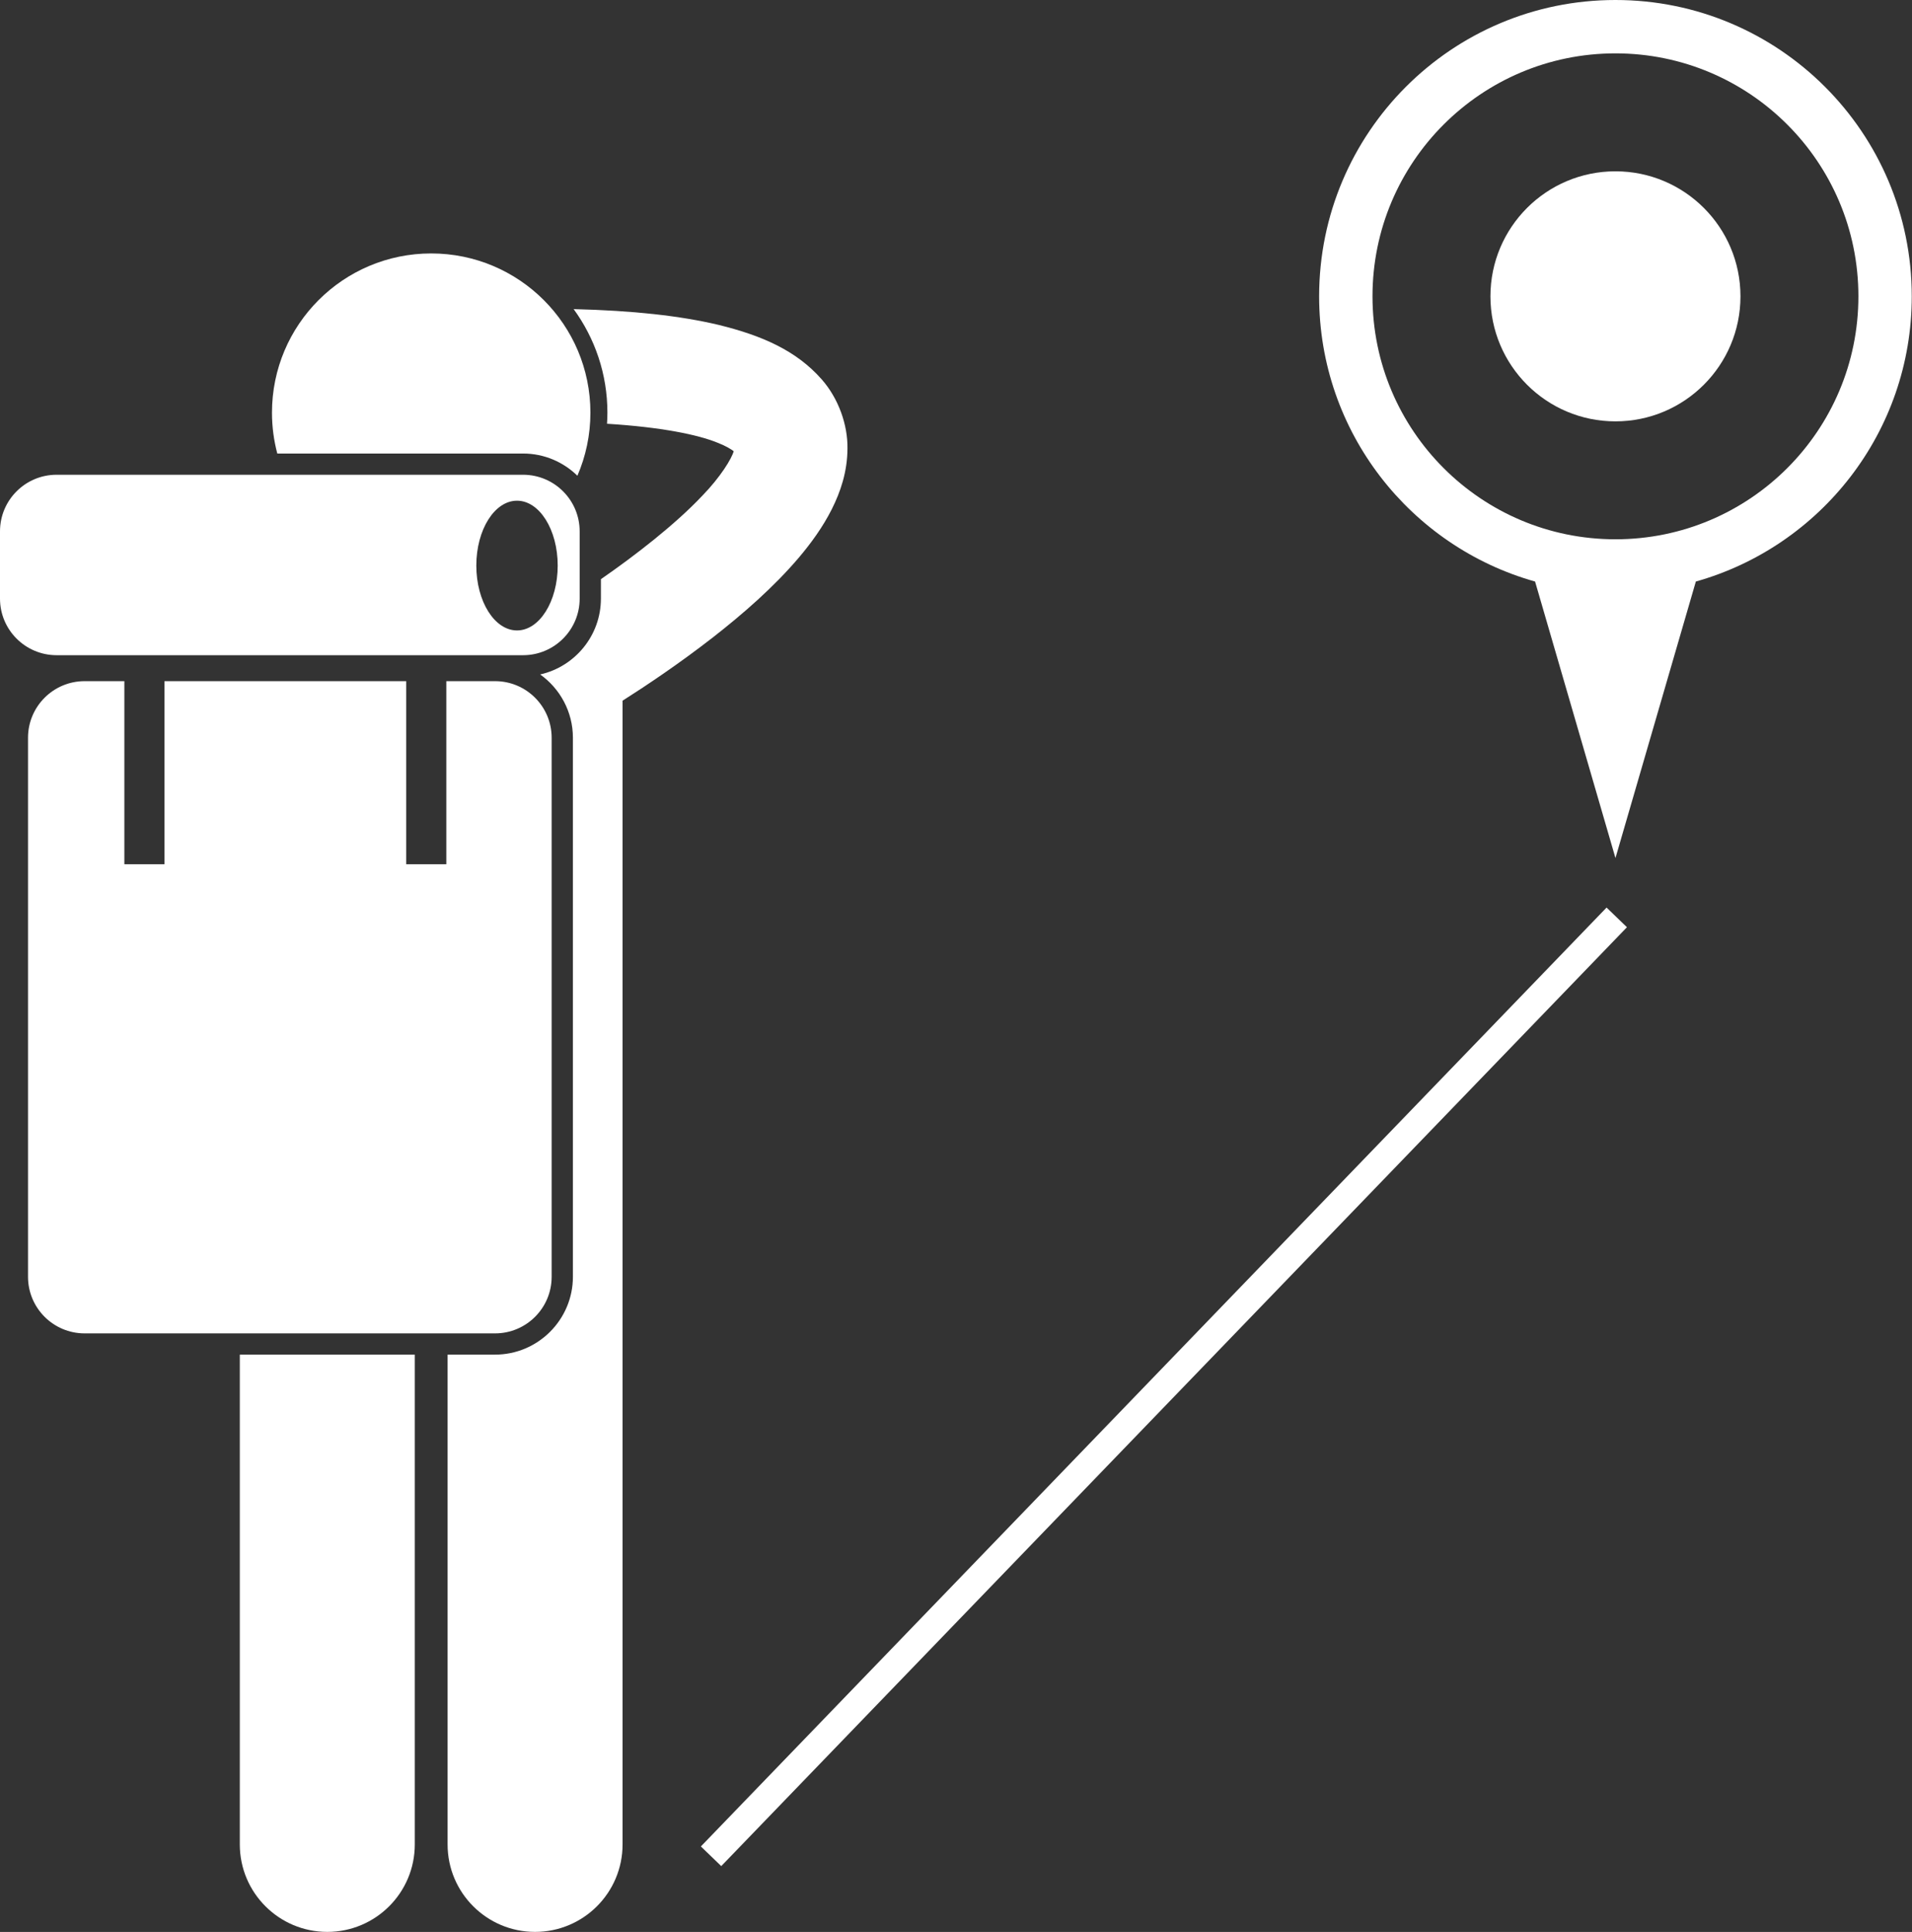
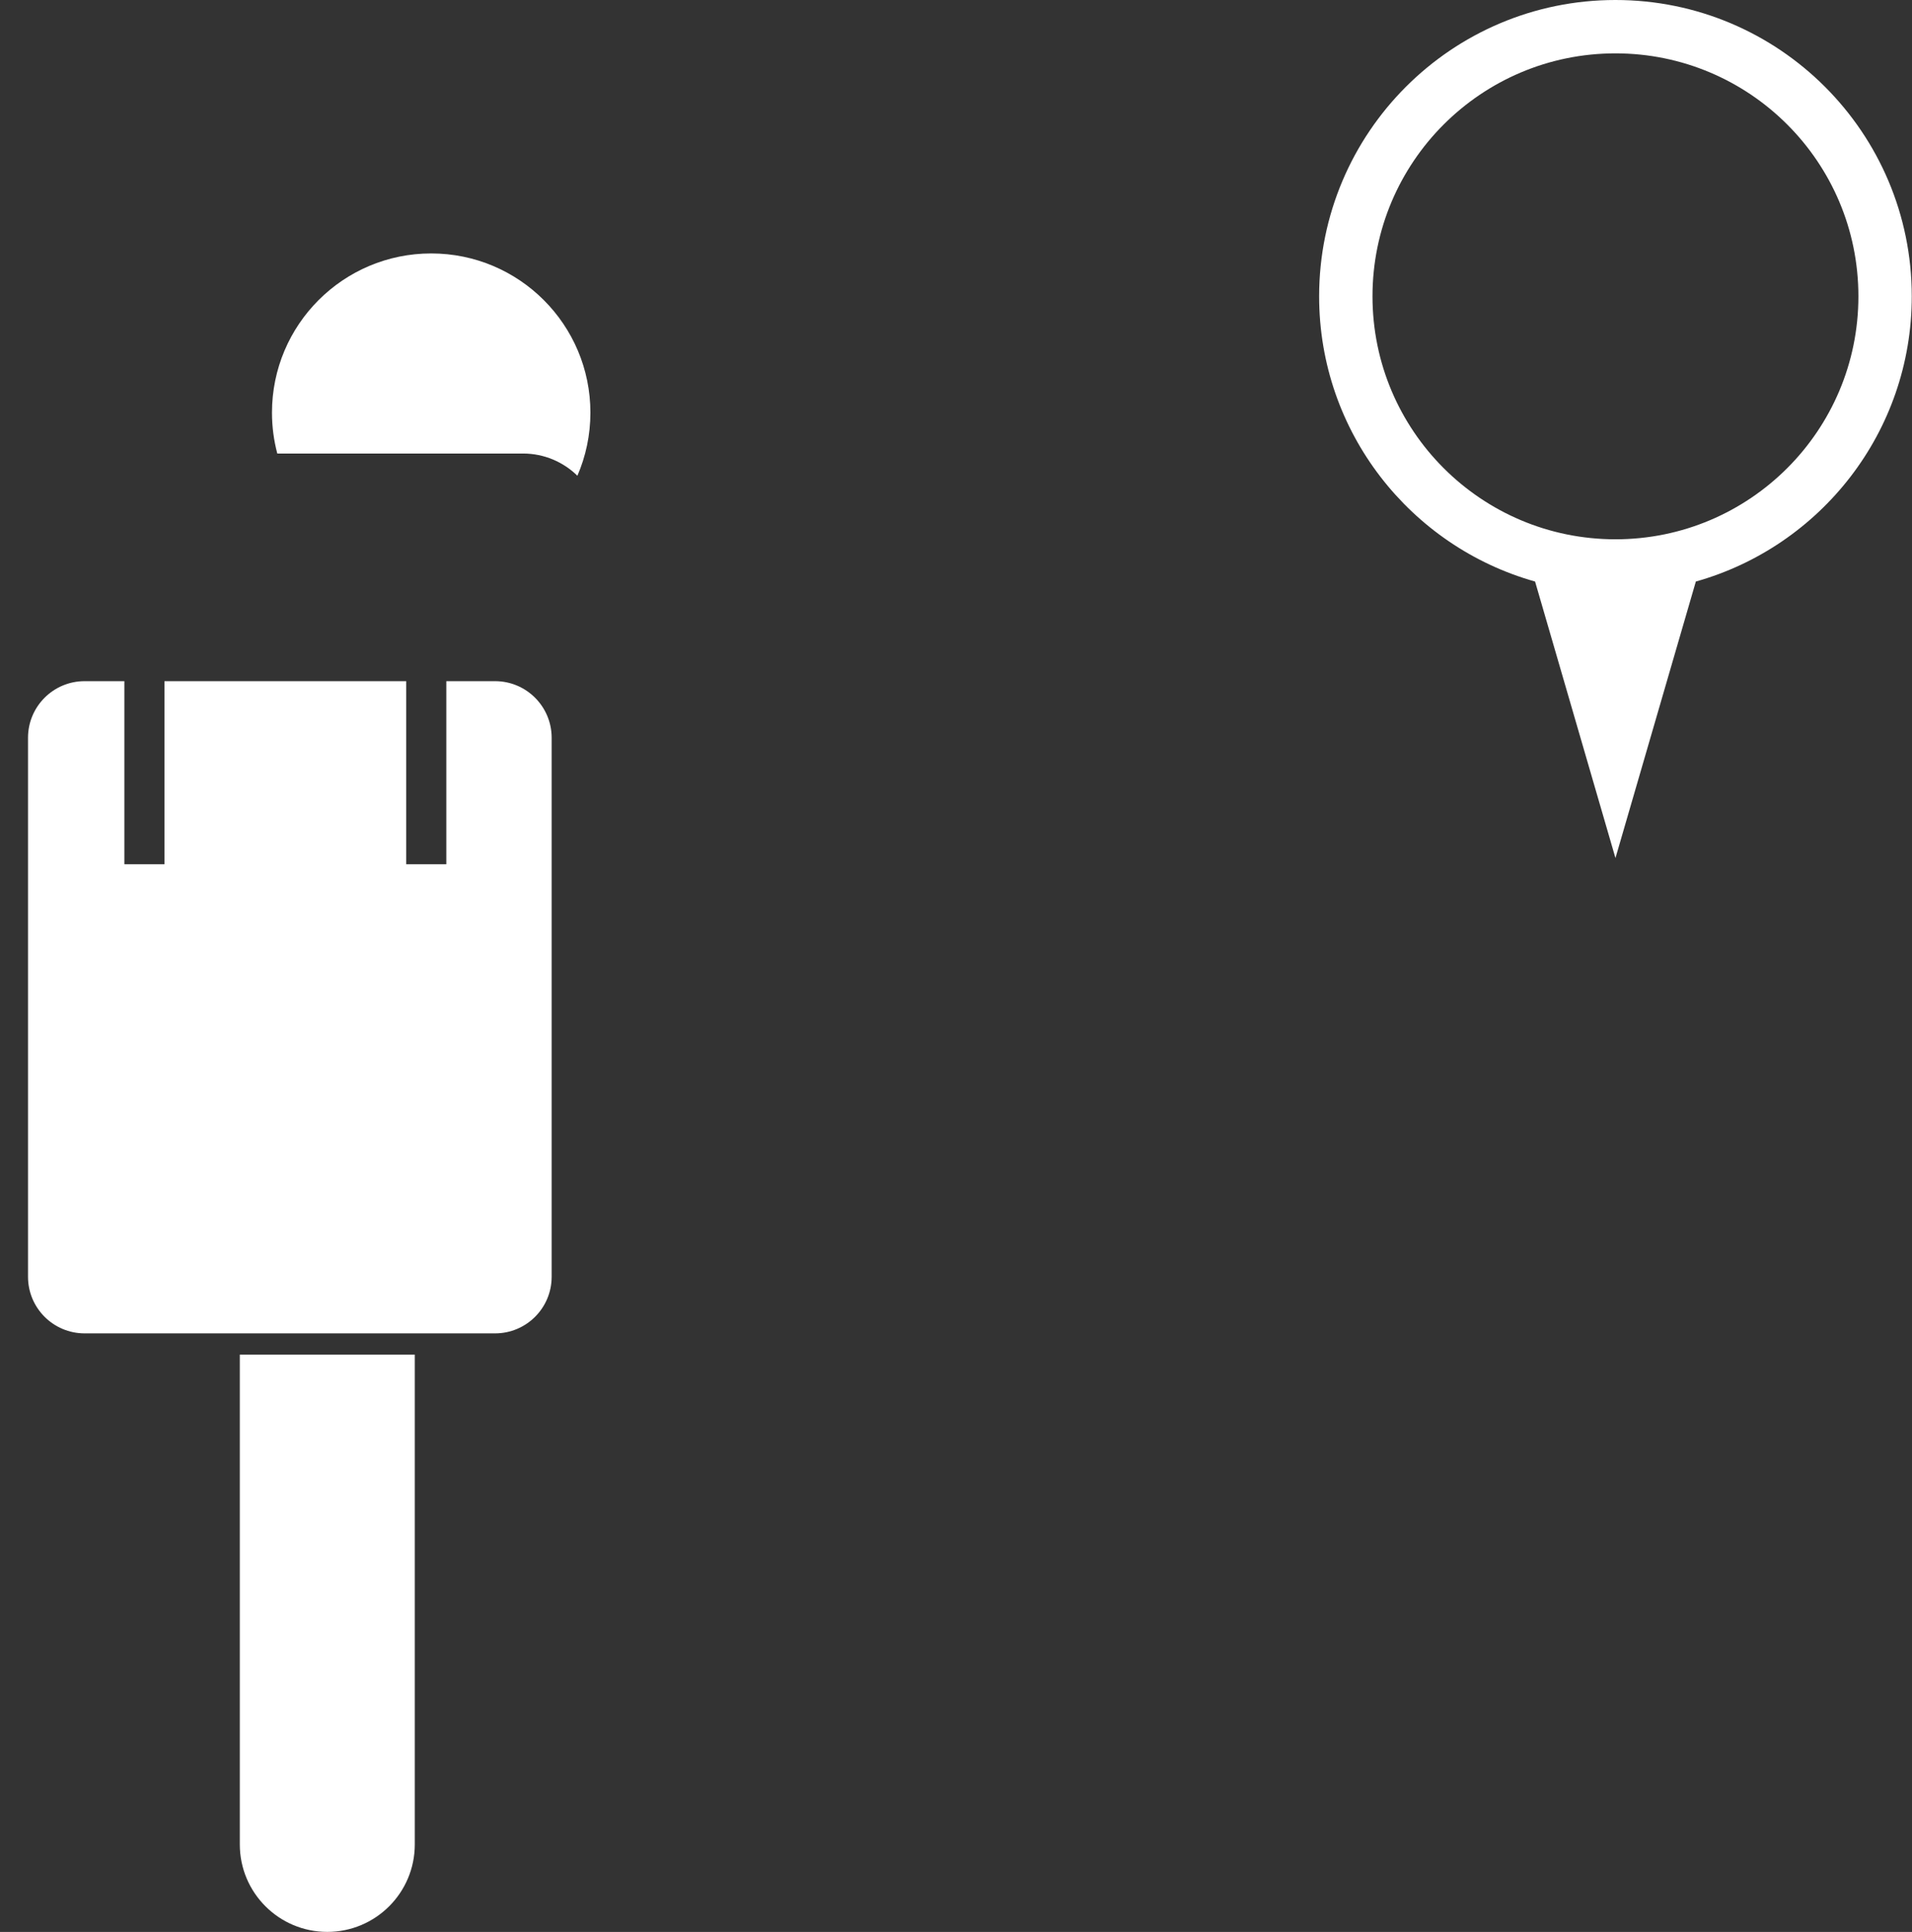
<svg xmlns="http://www.w3.org/2000/svg" fill="#ffffff" height="273" preserveAspectRatio="xMidYMid meet" version="1" viewBox="0.0 0.0 270.2 273.0" width="270.2" zoomAndPan="magnify">
  <rect x="0.0" y="0.0" width="270.2" height="273.0" fill="#333333" stroke="none" />
  <g id="change1_1">
    <path d="M33.889,260.633c0,6.83,5.537,12.363,12.363,12.363c6.828,0,12.365-5.533,12.365-12.363v-69.211H33.889V260.633z" fill="inherit" />
-     <path d="M75.615,272.996c6.828,0,12.365-5.533,12.365-12.363v-98v-18.939V99.013c3.206-2.033,7.953-5.193,12.807-8.975 c4.238-3.315,8.555-7.067,12.111-11.25c1.774-2.101,3.373-4.315,4.637-6.806c1.248-2.484,2.213-5.318,2.227-8.595 c0.053-3.365-1.272-7.093-3.649-9.788c-3.599-4.085-8.454-6.188-14.564-7.69c-5.437-1.291-12.099-2.023-20.483-2.229 c2.997,4.111,4.771,9.168,4.771,14.633c0,0.527-0.021,1.05-0.055,1.569c7.658,0.474,12.816,1.537,15.598,2.669 c1.23,0.478,1.948,0.936,2.303,1.207c-0.252,0.997-1.854,3.648-4.465,6.324c-3.857,4.084-9.545,8.472-14.299,11.762v2.743 c0,5.231-3.676,9.613-8.579,10.721c2.792,1.998,4.622,5.26,4.622,8.945v76.166c0,6.064-4.937,11.002-11.001,11.002h-6.708v69.211 C63.252,267.463,68.789,272.996,75.615,272.996z" fill="inherit" />
    <path d="M81.597,67.226c1.181-2.733,1.838-5.746,1.838-8.913c0-12.426-10.072-22.5-22.5-22.5c-12.426,0-22.5,10.074-22.5,22.5 c0,1.997,0.263,3.932,0.751,5.775h34.732C76.904,64.088,79.612,65.288,81.597,67.226z" fill="inherit" />
    <path d="M77.959,180.42v-76.166c0-4.419-3.582-8-8-8h-6.885v25.871h-5.667V96.254H23.241v25.871h-5.667V96.254h-5.615 c-4.418,0-8,3.581-8,8v76.166c0,4.419,3.582,8,8,8h58C74.377,188.42,77.959,184.839,77.959,180.42z" fill="inherit" />
-     <path d="M73.917,92.586c4.418,0,8-3.581,8-8v-9.499c0-4.419-3.582-8-8-8H8c-4.418,0-8,3.581-8,8v9.499c0,4.419,3.582,8,8,8H73.917z M73.063,70.754c3.177,0,5.751,4.104,5.751,9.166s-2.574,9.167-5.751,9.167c-3.176,0-5.75-4.104-5.75-9.167 S69.887,70.754,73.063,70.754z" fill="inherit" />
    <path d="M186.417,41.875c0,19.186,12.911,35.35,30.517,40.303l11.36,39.072l11.359-39.073 c17.604-4.953,30.514-21.116,30.514-40.302C270.167,18.748,251.419,0,228.292,0C205.165,0,186.417,18.748,186.417,41.875z M228.292,7.541c18.963,0,34.334,15.371,34.334,34.332c0,18.963-15.371,34.334-34.334,34.334 c-18.961,0-34.334-15.371-34.334-34.334C193.958,22.912,209.331,7.541,228.292,7.541z" fill="inherit" />
-     <circle cx="228.292" cy="41.875" fill="inherit" r="17.667" />
-     <path d="M72.303 193.988H256.651V197.989H72.303z" fill="inherit" transform="rotate(-46.029 164.461 195.976)" />
  </g>
</svg>